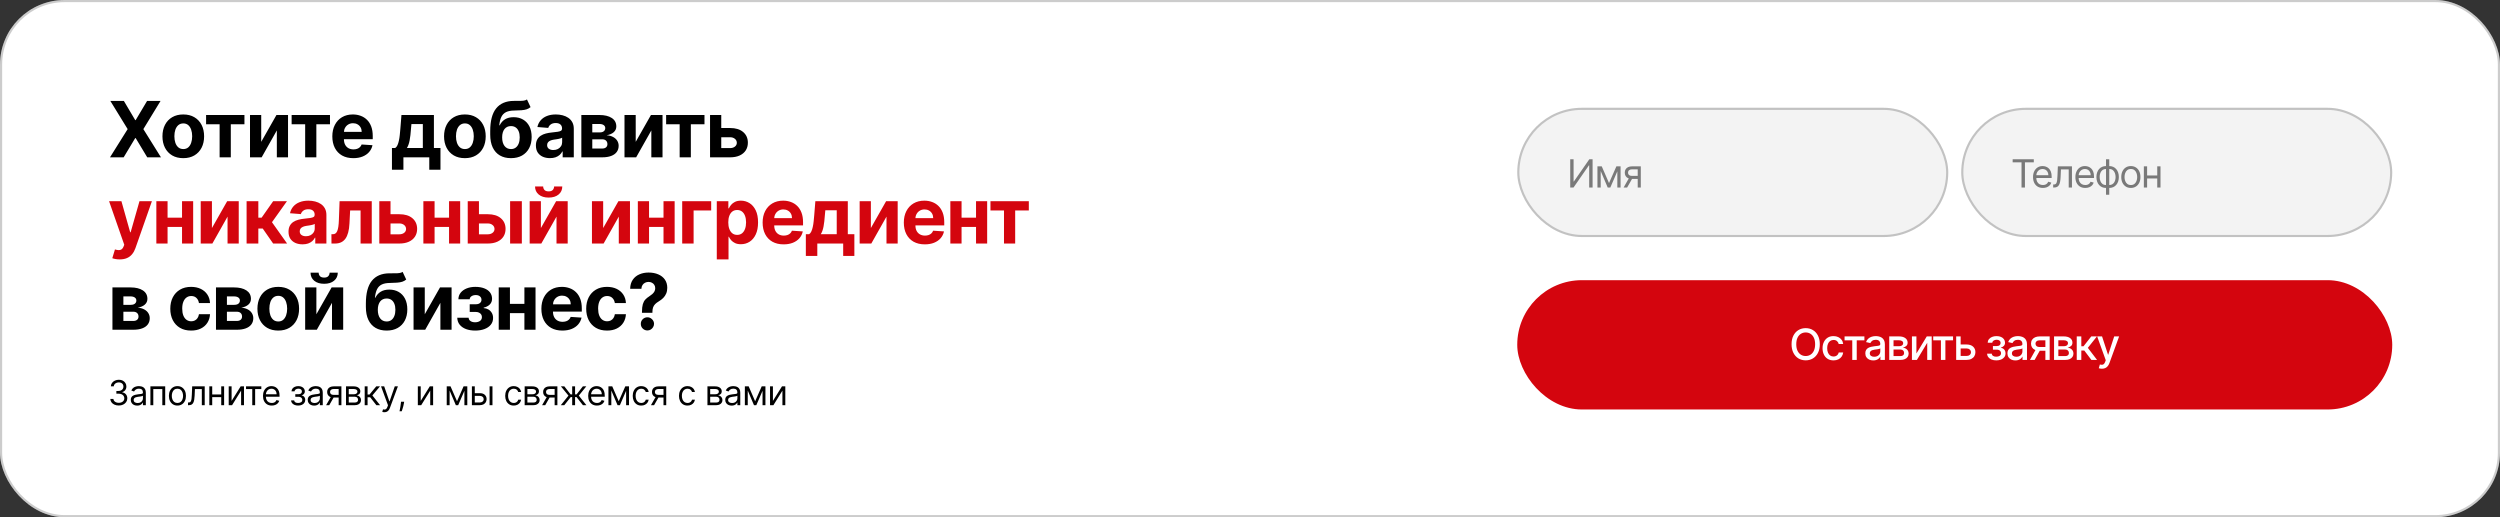
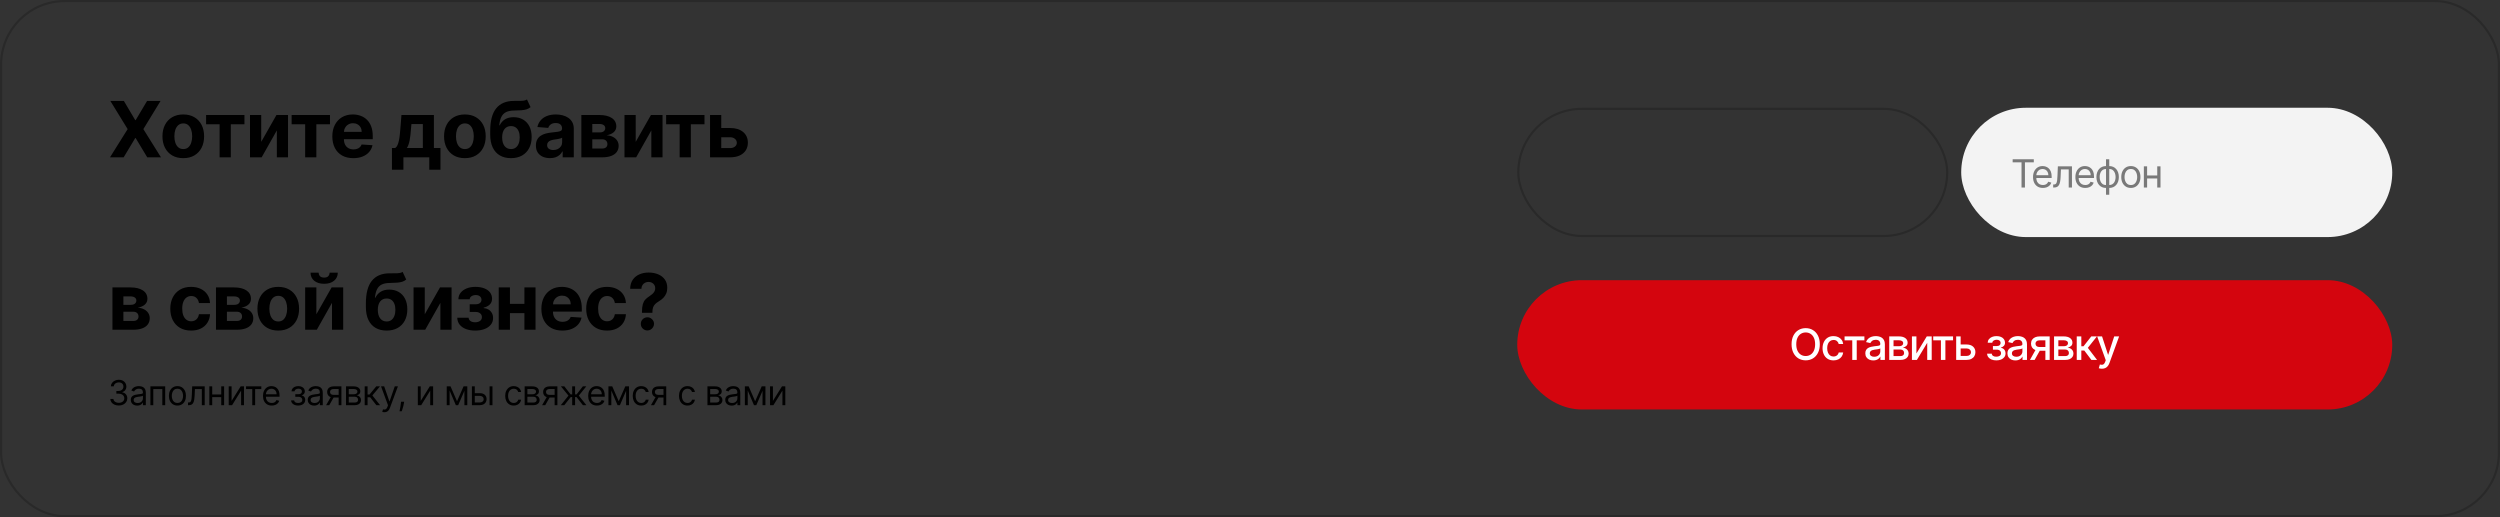
<svg xmlns="http://www.w3.org/2000/svg" width="1160" height="240" viewBox="0 0 1160 240" fill="none">
  <rect x="0" y="0" width="1160" height="240" fill="#333333" stroke="none" />
-   <rect width="1160" height="240" rx="30" fill="white" />
  <rect x="0.5" y="0.5" width="1159" height="239" rx="29.5" stroke="black" stroke-opacity="0.2" />
  <path d="M55.136 188.159C54.386 188.159 53.718 188.03 53.131 187.773C52.547 187.515 52.083 187.157 51.739 186.699C51.398 186.237 51.212 185.701 51.182 185.091H52.614C52.644 185.466 52.773 185.79 53 186.062C53.227 186.331 53.525 186.54 53.892 186.688C54.26 186.835 54.667 186.909 55.114 186.909C55.614 186.909 56.057 186.822 56.443 186.648C56.83 186.473 57.133 186.231 57.352 185.92C57.572 185.61 57.682 185.25 57.682 184.841C57.682 184.413 57.576 184.036 57.364 183.71C57.151 183.381 56.841 183.123 56.432 182.938C56.023 182.752 55.523 182.659 54.932 182.659H54V181.409H54.932C55.394 181.409 55.799 181.326 56.148 181.159C56.5 180.992 56.775 180.758 56.972 180.455C57.172 180.152 57.273 179.795 57.273 179.386C57.273 178.992 57.186 178.65 57.011 178.358C56.837 178.066 56.591 177.839 56.273 177.676C55.958 177.513 55.587 177.432 55.159 177.432C54.758 177.432 54.379 177.506 54.023 177.653C53.67 177.797 53.383 178.008 53.159 178.284C52.936 178.557 52.814 178.886 52.795 179.273H51.432C51.455 178.663 51.638 178.129 51.983 177.67C52.328 177.208 52.778 176.848 53.335 176.591C53.896 176.333 54.511 176.205 55.182 176.205C55.901 176.205 56.519 176.35 57.034 176.642C57.549 176.93 57.945 177.311 58.222 177.784C58.498 178.258 58.636 178.769 58.636 179.318C58.636 179.973 58.464 180.532 58.119 180.994C57.778 181.456 57.314 181.777 56.727 181.955V182.045C57.462 182.167 58.036 182.479 58.449 182.983C58.862 183.483 59.068 184.102 59.068 184.841C59.068 185.473 58.896 186.042 58.551 186.545C58.21 187.045 57.744 187.439 57.153 187.727C56.562 188.015 55.89 188.159 55.136 188.159ZM63.663 188.205C63.11 188.205 62.608 188.1 62.157 187.892C61.706 187.68 61.349 187.375 61.083 186.977C60.818 186.576 60.686 186.091 60.686 185.523C60.686 185.023 60.784 184.617 60.981 184.307C61.178 183.992 61.441 183.746 61.771 183.568C62.1 183.39 62.464 183.258 62.862 183.17C63.263 183.08 63.667 183.008 64.072 182.955C64.602 182.886 65.032 182.835 65.362 182.801C65.695 182.763 65.938 182.701 66.089 182.614C66.244 182.527 66.322 182.375 66.322 182.159V182.114C66.322 181.553 66.169 181.117 65.862 180.807C65.559 180.496 65.099 180.341 64.481 180.341C63.841 180.341 63.339 180.481 62.975 180.761C62.612 181.042 62.356 181.341 62.208 181.659L60.936 181.205C61.163 180.674 61.466 180.261 61.845 179.966C62.227 179.667 62.644 179.458 63.095 179.341C63.549 179.22 63.996 179.159 64.436 179.159C64.716 179.159 65.038 179.193 65.402 179.261C65.769 179.326 66.123 179.46 66.464 179.665C66.809 179.869 67.095 180.178 67.322 180.591C67.549 181.004 67.663 181.557 67.663 182.25V188H66.322V186.818H66.254C66.163 187.008 66.011 187.21 65.799 187.426C65.587 187.642 65.305 187.826 64.953 187.977C64.6 188.129 64.171 188.205 63.663 188.205ZM63.867 187C64.398 187 64.845 186.896 65.208 186.688C65.576 186.479 65.852 186.21 66.038 185.881C66.227 185.551 66.322 185.205 66.322 184.841V183.614C66.265 183.682 66.14 183.744 65.947 183.801C65.758 183.854 65.538 183.902 65.288 183.943C65.042 183.981 64.801 184.015 64.566 184.045C64.335 184.072 64.148 184.095 64.004 184.114C63.655 184.159 63.33 184.233 63.027 184.335C62.727 184.434 62.485 184.583 62.299 184.784C62.117 184.981 62.027 185.25 62.027 185.591C62.027 186.057 62.199 186.409 62.544 186.648C62.892 186.883 63.333 187 63.867 187ZM69.79 188V179.273H76.654V188H75.313V180.523H71.131V188H69.79ZM82.328 188.182C81.54 188.182 80.849 187.994 80.254 187.619C79.664 187.244 79.201 186.72 78.868 186.045C78.539 185.371 78.374 184.583 78.374 183.682C78.374 182.773 78.539 181.979 78.868 181.301C79.201 180.623 79.664 180.097 80.254 179.722C80.849 179.347 81.54 179.159 82.328 179.159C83.116 179.159 83.806 179.347 84.397 179.722C84.991 180.097 85.453 180.623 85.783 181.301C86.116 181.979 86.283 182.773 86.283 183.682C86.283 184.583 86.116 185.371 85.783 186.045C85.453 186.72 84.991 187.244 84.397 187.619C83.806 187.994 83.116 188.182 82.328 188.182ZM82.328 186.977C82.927 186.977 83.419 186.824 83.806 186.517C84.192 186.21 84.478 185.807 84.664 185.307C84.849 184.807 84.942 184.265 84.942 183.682C84.942 183.098 84.849 182.555 84.664 182.051C84.478 181.547 84.192 181.14 83.806 180.83C83.419 180.519 82.927 180.364 82.328 180.364C81.73 180.364 81.237 180.519 80.851 180.83C80.465 181.14 80.179 181.547 79.993 182.051C79.808 182.555 79.715 183.098 79.715 183.682C79.715 184.265 79.808 184.807 79.993 185.307C80.179 185.807 80.465 186.21 80.851 186.517C81.237 186.824 81.73 186.977 82.328 186.977ZM87.237 188V186.75H87.555C87.817 186.75 88.034 186.699 88.209 186.597C88.383 186.491 88.523 186.307 88.629 186.045C88.739 185.78 88.822 185.413 88.879 184.943C88.94 184.47 88.983 183.867 89.01 183.136L89.169 179.273H94.987V188H93.646V180.523H90.442L90.305 183.636C90.275 184.352 90.21 184.983 90.112 185.528C90.017 186.07 89.871 186.525 89.674 186.892C89.481 187.259 89.224 187.536 88.902 187.722C88.58 187.907 88.176 188 87.692 188H87.237ZM102.968 183.023V184.273H98.15V183.023H102.968ZM98.468 179.273V188H97.127V179.273H98.468ZM103.991 179.273V188H102.65V179.273H103.991ZM107.461 186.023L111.665 179.273H113.211V188H111.87V181.25L107.688 188H106.12V179.273H107.461V186.023ZM114.159 180.523V179.273H121.25V180.523H118.386V188H117.046V180.523H114.159ZM126.092 188.182C125.251 188.182 124.526 187.996 123.916 187.625C123.31 187.25 122.842 186.727 122.512 186.057C122.187 185.383 122.024 184.598 122.024 183.705C122.024 182.811 122.187 182.023 122.512 181.341C122.842 180.655 123.3 180.121 123.887 179.739C124.478 179.352 125.168 179.159 125.956 179.159C126.41 179.159 126.859 179.235 127.302 179.386C127.745 179.538 128.149 179.784 128.512 180.125C128.876 180.462 129.166 180.909 129.382 181.466C129.598 182.023 129.706 182.708 129.706 183.523V184.091H122.978V182.932H128.342C128.342 182.439 128.244 182 128.047 181.614C127.853 181.227 127.577 180.922 127.217 180.699C126.861 180.475 126.44 180.364 125.956 180.364C125.422 180.364 124.959 180.496 124.569 180.761C124.183 181.023 123.886 181.364 123.677 181.784C123.469 182.205 123.365 182.655 123.365 183.136V183.909C123.365 184.568 123.478 185.127 123.706 185.585C123.937 186.04 124.257 186.386 124.666 186.625C125.075 186.86 125.55 186.977 126.092 186.977C126.444 186.977 126.762 186.928 127.047 186.83C127.334 186.727 127.583 186.576 127.791 186.375C127.999 186.17 128.16 185.917 128.274 185.614L129.569 185.977C129.433 186.417 129.204 186.803 128.882 187.136C128.56 187.466 128.162 187.723 127.689 187.909C127.215 188.091 126.683 188.182 126.092 188.182ZM135.06 185.773H136.492C136.522 186.167 136.7 186.466 137.026 186.67C137.355 186.875 137.783 186.977 138.31 186.977C138.848 186.977 139.308 186.867 139.691 186.648C140.073 186.424 140.264 186.064 140.264 185.568C140.264 185.277 140.193 185.023 140.049 184.807C139.905 184.587 139.702 184.417 139.441 184.295C139.179 184.174 138.871 184.114 138.514 184.114H137.014V182.909H138.514C139.049 182.909 139.443 182.788 139.696 182.545C139.954 182.303 140.083 182 140.083 181.636C140.083 181.246 139.944 180.934 139.668 180.699C139.391 180.46 138.999 180.341 138.492 180.341C137.98 180.341 137.554 180.456 137.213 180.688C136.872 180.915 136.693 181.208 136.674 181.568H135.264C135.28 181.098 135.424 180.684 135.696 180.324C135.969 179.96 136.34 179.676 136.81 179.472C137.28 179.263 137.818 179.159 138.424 179.159C139.037 179.159 139.569 179.267 140.02 179.483C140.475 179.695 140.825 179.985 141.071 180.352C141.321 180.716 141.446 181.129 141.446 181.591C141.446 182.083 141.308 182.481 141.032 182.784C140.755 183.087 140.408 183.303 139.992 183.432V183.523C140.321 183.545 140.607 183.652 140.85 183.841C141.096 184.027 141.287 184.271 141.424 184.574C141.56 184.873 141.628 185.205 141.628 185.568C141.628 186.098 141.486 186.561 141.202 186.955C140.918 187.345 140.528 187.648 140.032 187.864C139.535 188.076 138.969 188.182 138.333 188.182C137.715 188.182 137.162 188.081 136.674 187.881C136.185 187.676 135.797 187.394 135.509 187.034C135.225 186.67 135.075 186.25 135.06 185.773ZM145.76 188.205C145.207 188.205 144.705 188.1 144.254 187.892C143.803 187.68 143.445 187.375 143.18 186.977C142.915 186.576 142.783 186.091 142.783 185.523C142.783 185.023 142.881 184.617 143.078 184.307C143.275 183.992 143.538 183.746 143.868 183.568C144.197 183.39 144.561 183.258 144.959 183.17C145.36 183.08 145.764 183.008 146.169 182.955C146.699 182.886 147.129 182.835 147.459 182.801C147.792 182.763 148.034 182.701 148.186 182.614C148.341 182.527 148.419 182.375 148.419 182.159V182.114C148.419 181.553 148.266 181.117 147.959 180.807C147.656 180.496 147.195 180.341 146.578 180.341C145.938 180.341 145.436 180.481 145.072 180.761C144.709 181.042 144.453 181.341 144.305 181.659L143.033 181.205C143.26 180.674 143.563 180.261 143.942 179.966C144.324 179.667 144.741 179.458 145.192 179.341C145.646 179.22 146.093 179.159 146.533 179.159C146.813 179.159 147.135 179.193 147.498 179.261C147.866 179.326 148.22 179.46 148.561 179.665C148.906 179.869 149.192 180.178 149.419 180.591C149.646 181.004 149.76 181.557 149.76 182.25V188H148.419V186.818H148.351C148.26 187.008 148.108 187.21 147.896 187.426C147.684 187.642 147.402 187.826 147.05 187.977C146.697 188.129 146.267 188.205 145.76 188.205ZM145.964 187C146.495 187 146.942 186.896 147.305 186.688C147.673 186.479 147.949 186.21 148.135 185.881C148.324 185.551 148.419 185.205 148.419 184.841V183.614C148.362 183.682 148.237 183.744 148.044 183.801C147.855 183.854 147.635 183.902 147.385 183.943C147.139 183.981 146.898 184.015 146.663 184.045C146.432 184.072 146.245 184.095 146.101 184.114C145.752 184.159 145.426 184.233 145.123 184.335C144.824 184.434 144.582 184.583 144.396 184.784C144.214 184.981 144.123 185.25 144.123 185.591C144.123 186.057 144.296 186.409 144.641 186.648C144.989 186.883 145.43 187 145.964 187ZM157.137 188V180.5H154.819C154.296 180.5 153.885 180.621 153.586 180.864C153.287 181.106 153.137 181.439 153.137 181.864C153.137 182.28 153.272 182.608 153.541 182.847C153.813 183.085 154.187 183.205 154.66 183.205H157.478V184.455H154.66C154.069 184.455 153.56 184.35 153.132 184.142C152.704 183.934 152.374 183.636 152.143 183.25C151.912 182.86 151.796 182.398 151.796 181.864C151.796 181.326 151.918 180.864 152.16 180.477C152.402 180.091 152.749 179.794 153.2 179.585C153.654 179.377 154.194 179.273 154.819 179.273H158.41V188H157.137ZM151.319 188L153.796 183.659H155.251L152.774 188H151.319ZM160.552 188V179.273H164.12C165.059 179.273 165.805 179.485 166.358 179.909C166.911 180.333 167.188 180.894 167.188 181.591C167.188 182.121 167.031 182.532 166.716 182.824C166.402 183.112 165.999 183.307 165.506 183.409C165.828 183.455 166.141 183.568 166.444 183.75C166.751 183.932 167.004 184.182 167.205 184.5C167.406 184.814 167.506 185.201 167.506 185.659C167.506 186.106 167.393 186.506 167.165 186.858C166.938 187.21 166.612 187.489 166.188 187.693C165.764 187.898 165.256 188 164.665 188H160.552ZM161.824 186.773H164.665C165.127 186.773 165.489 186.663 165.751 186.443C166.012 186.223 166.143 185.924 166.143 185.545C166.143 185.095 166.012 184.741 165.751 184.483C165.489 184.222 165.127 184.091 164.665 184.091H161.824V186.773ZM161.824 182.932H164.12C164.48 182.932 164.788 182.883 165.046 182.784C165.304 182.682 165.501 182.538 165.637 182.352C165.777 182.163 165.847 181.939 165.847 181.682C165.847 181.314 165.694 181.027 165.387 180.818C165.08 180.606 164.658 180.5 164.12 180.5H161.824V182.932ZM169.216 188V179.273H170.557V183.068H171.443L174.58 179.273H176.307L172.784 183.477L176.352 188H174.625L171.761 184.318H170.557V188H169.216ZM178.353 191.273C178.126 191.273 177.923 191.254 177.745 191.216C177.567 191.182 177.444 191.148 177.376 191.114L177.717 189.932C178.043 190.015 178.331 190.045 178.581 190.023C178.831 190 179.052 189.888 179.245 189.688C179.442 189.491 179.622 189.17 179.785 188.727L180.035 188.045L176.808 179.273H178.262L180.672 186.227H180.762L183.172 179.273H184.626L180.922 189.273C180.755 189.723 180.548 190.097 180.302 190.392C180.056 190.691 179.77 190.913 179.444 191.057C179.122 191.201 178.759 191.273 178.353 191.273ZM187.529 186.409L187.438 187.023C187.374 187.455 187.275 187.917 187.143 188.409C187.014 188.902 186.88 189.366 186.739 189.801C186.599 190.237 186.484 190.583 186.393 190.841H185.37C185.419 190.598 185.484 190.278 185.563 189.881C185.643 189.483 185.722 189.038 185.802 188.545C185.885 188.057 185.953 187.557 186.006 187.045L186.075 186.409H187.529ZM195.214 186.023L199.419 179.273H200.964V188H199.624V181.25L195.442 188H193.874V179.273H195.214V186.023ZM212.053 186.182L215.099 179.273H216.371L212.599 188H211.508L207.803 179.273H209.053L212.053 186.182ZM208.621 179.273V188H207.28V179.273H208.621ZM215.485 188V179.273H216.826V188H215.485ZM220.119 182.432H222.619C223.642 182.432 224.424 182.691 224.966 183.21C225.508 183.729 225.779 184.386 225.779 185.182C225.779 185.705 225.657 186.18 225.415 186.608C225.173 187.032 224.816 187.371 224.347 187.625C223.877 187.875 223.301 188 222.619 188H218.96V179.273H220.301V186.75H222.619C223.15 186.75 223.585 186.61 223.926 186.33C224.267 186.049 224.438 185.689 224.438 185.25C224.438 184.788 224.267 184.411 223.926 184.119C223.585 183.828 223.15 183.682 222.619 183.682H220.119V182.432ZM227.165 188V179.273H228.506V188H227.165ZM238.366 188.182C237.548 188.182 236.843 187.989 236.252 187.602C235.661 187.216 235.207 186.684 234.889 186.006C234.57 185.328 234.411 184.553 234.411 183.682C234.411 182.795 234.574 182.013 234.9 181.335C235.229 180.653 235.688 180.121 236.275 179.739C236.866 179.352 237.555 179.159 238.343 179.159C238.957 179.159 239.51 179.273 240.002 179.5C240.495 179.727 240.898 180.045 241.212 180.455C241.527 180.864 241.722 181.341 241.798 181.886H240.457C240.354 181.489 240.127 181.136 239.775 180.83C239.426 180.519 238.957 180.364 238.366 180.364C237.843 180.364 237.385 180.5 236.991 180.773C236.601 181.042 236.296 181.422 236.076 181.915C235.86 182.403 235.752 182.977 235.752 183.636C235.752 184.311 235.858 184.898 236.07 185.398C236.286 185.898 236.589 186.286 236.979 186.562C237.373 186.839 237.836 186.977 238.366 186.977C238.714 186.977 239.031 186.917 239.315 186.795C239.599 186.674 239.839 186.5 240.036 186.273C240.233 186.045 240.373 185.773 240.457 185.455H241.798C241.722 185.97 241.534 186.434 241.235 186.847C240.94 187.256 240.548 187.581 240.059 187.824C239.574 188.062 239.01 188.182 238.366 188.182ZM243.438 188V179.273H247.006C247.945 179.273 248.692 179.485 249.245 179.909C249.798 180.333 250.074 180.894 250.074 181.591C250.074 182.121 249.917 182.532 249.603 182.824C249.288 183.112 248.885 183.307 248.392 183.409C248.714 183.455 249.027 183.568 249.33 183.75C249.637 183.932 249.891 184.182 250.091 184.5C250.292 184.814 250.392 185.201 250.392 185.659C250.392 186.106 250.279 186.506 250.052 186.858C249.824 187.21 249.499 187.489 249.074 187.693C248.65 187.898 248.142 188 247.552 188H243.438ZM244.711 186.773H247.552C248.014 186.773 248.375 186.663 248.637 186.443C248.898 186.223 249.029 185.924 249.029 185.545C249.029 185.095 248.898 184.741 248.637 184.483C248.375 184.222 248.014 184.091 247.552 184.091H244.711V186.773ZM244.711 182.932H247.006C247.366 182.932 247.675 182.883 247.932 182.784C248.19 182.682 248.387 182.538 248.523 182.352C248.663 182.163 248.733 181.939 248.733 181.682C248.733 181.314 248.58 181.027 248.273 180.818C247.966 180.606 247.544 180.5 247.006 180.5H244.711V182.932ZM257.352 188V180.5H255.034C254.511 180.5 254.1 180.621 253.801 180.864C253.502 181.106 253.352 181.439 253.352 181.864C253.352 182.28 253.487 182.608 253.756 182.847C254.028 183.085 254.402 183.205 254.875 183.205H257.693V184.455H254.875C254.284 184.455 253.775 184.35 253.347 184.142C252.919 183.934 252.589 183.636 252.358 183.25C252.127 182.86 252.011 182.398 252.011 181.864C252.011 181.326 252.133 180.864 252.375 180.477C252.617 180.091 252.964 179.794 253.415 179.585C253.869 179.377 254.409 179.273 255.034 179.273H258.625V188H257.352ZM251.534 188L254.011 183.659H255.466L252.989 188H251.534ZM260.221 188L263.767 183.568L260.267 179.273H261.858L264.767 183H265.494V179.273H266.835V183H267.539L270.448 179.273H272.039L268.562 183.568L272.085 188H270.471L267.517 184.25H266.835V188H265.494V184.25H264.812L261.835 188H260.221ZM276.981 188.182C276.14 188.182 275.414 187.996 274.805 187.625C274.199 187.25 273.731 186.727 273.401 186.057C273.075 185.383 272.913 184.598 272.913 183.705C272.913 182.811 273.075 182.023 273.401 181.341C273.731 180.655 274.189 180.121 274.776 179.739C275.367 179.352 276.056 179.159 276.844 179.159C277.299 179.159 277.748 179.235 278.191 179.386C278.634 179.538 279.038 179.784 279.401 180.125C279.765 180.462 280.055 180.909 280.271 181.466C280.486 182.023 280.594 182.708 280.594 183.523V184.091H273.867V182.932H279.231C279.231 182.439 279.132 182 278.935 181.614C278.742 181.227 278.466 180.922 278.106 180.699C277.75 180.475 277.329 180.364 276.844 180.364C276.31 180.364 275.848 180.496 275.458 180.761C275.072 181.023 274.774 181.364 274.566 181.784C274.358 182.205 274.253 182.655 274.253 183.136V183.909C274.253 184.568 274.367 185.127 274.594 185.585C274.825 186.04 275.146 186.386 275.555 186.625C275.964 186.86 276.439 186.977 276.981 186.977C277.333 186.977 277.651 186.928 277.935 186.83C278.223 186.727 278.471 186.576 278.68 186.375C278.888 186.17 279.049 185.917 279.163 185.614L280.458 185.977C280.322 186.417 280.092 186.803 279.771 187.136C279.449 187.466 279.051 187.723 278.577 187.909C278.104 188.091 277.572 188.182 276.981 188.182ZM287.087 186.182L290.132 179.273H291.405L287.632 188H286.541L282.837 179.273H284.087L287.087 186.182ZM283.655 179.273V188H282.314V179.273H283.655ZM290.519 188V179.273H291.86V188H290.519ZM297.54 188.182C296.721 188.182 296.017 187.989 295.426 187.602C294.835 187.216 294.381 186.684 294.062 186.006C293.744 185.328 293.585 184.553 293.585 183.682C293.585 182.795 293.748 182.013 294.074 181.335C294.403 180.653 294.862 180.121 295.449 179.739C296.04 179.352 296.729 179.159 297.517 179.159C298.131 179.159 298.684 179.273 299.176 179.5C299.668 179.727 300.072 180.045 300.386 180.455C300.701 180.864 300.896 181.341 300.971 181.886H299.631C299.528 181.489 299.301 181.136 298.949 180.83C298.6 180.519 298.131 180.364 297.54 180.364C297.017 180.364 296.559 180.5 296.165 180.773C295.774 181.042 295.47 181.422 295.25 181.915C295.034 182.403 294.926 182.977 294.926 183.636C294.926 184.311 295.032 184.898 295.244 185.398C295.46 185.898 295.763 186.286 296.153 186.562C296.547 186.839 297.009 186.977 297.54 186.977C297.888 186.977 298.204 186.917 298.488 186.795C298.773 186.674 299.013 186.5 299.21 186.273C299.407 186.045 299.547 185.773 299.631 185.455H300.971C300.896 185.97 300.708 186.434 300.409 186.847C300.113 187.256 299.721 187.581 299.233 187.824C298.748 188.062 298.184 188.182 297.54 188.182ZM307.862 188V180.5H305.543C305.021 180.5 304.61 180.621 304.311 180.864C304.011 181.106 303.862 181.439 303.862 181.864C303.862 182.28 303.996 182.608 304.265 182.847C304.538 183.085 304.911 183.205 305.384 183.205H308.203V184.455H305.384C304.793 184.455 304.284 184.35 303.856 184.142C303.428 183.934 303.098 183.636 302.867 183.25C302.636 182.86 302.521 182.398 302.521 181.864C302.521 181.326 302.642 180.864 302.884 180.477C303.127 180.091 303.473 179.794 303.924 179.585C304.379 179.377 304.918 179.273 305.543 179.273H309.134V188H307.862ZM302.043 188L304.521 183.659H305.975L303.498 188H302.043ZM319.001 188.182C318.183 188.182 317.479 187.989 316.888 187.602C316.297 187.216 315.842 186.684 315.524 186.006C315.206 185.328 315.047 184.553 315.047 183.682C315.047 182.795 315.21 182.013 315.536 181.335C315.865 180.653 316.323 180.121 316.911 179.739C317.501 179.352 318.191 179.159 318.979 179.159C319.592 179.159 320.145 179.273 320.638 179.5C321.13 179.727 321.534 180.045 321.848 180.455C322.162 180.864 322.358 181.341 322.433 181.886H321.092C320.99 181.489 320.763 181.136 320.411 180.83C320.062 180.519 319.592 180.364 319.001 180.364C318.479 180.364 318.02 180.5 317.626 180.773C317.236 181.042 316.931 181.422 316.712 181.915C316.496 182.403 316.388 182.977 316.388 183.636C316.388 184.311 316.494 184.898 316.706 185.398C316.922 185.898 317.225 186.286 317.615 186.562C318.009 186.839 318.471 186.977 319.001 186.977C319.35 186.977 319.666 186.917 319.95 186.795C320.234 186.674 320.475 186.5 320.672 186.273C320.869 186.045 321.009 185.773 321.092 185.455H322.433C322.358 185.97 322.17 186.434 321.871 186.847C321.575 187.256 321.183 187.581 320.695 187.824C320.21 188.062 319.645 188.182 319.001 188.182ZM328.254 188V179.273H331.822C332.761 179.273 333.507 179.485 334.06 179.909C334.613 180.333 334.89 180.894 334.89 181.591C334.89 182.121 334.733 182.532 334.418 182.824C334.104 183.112 333.7 183.307 333.208 183.409C333.53 183.455 333.843 183.568 334.146 183.75C334.452 183.932 334.706 184.182 334.907 184.5C335.108 184.814 335.208 185.201 335.208 185.659C335.208 186.106 335.094 186.506 334.867 186.858C334.64 187.21 334.314 187.489 333.89 187.693C333.466 187.898 332.958 188 332.367 188H328.254ZM329.526 186.773H332.367C332.829 186.773 333.191 186.663 333.452 186.443C333.714 186.223 333.844 185.924 333.844 185.545C333.844 185.095 333.714 184.741 333.452 184.483C333.191 184.222 332.829 184.091 332.367 184.091H329.526V186.773ZM329.526 182.932H331.822C332.182 182.932 332.49 182.883 332.748 182.784C333.005 182.682 333.202 182.538 333.339 182.352C333.479 182.163 333.549 181.939 333.549 181.682C333.549 181.314 333.396 181.027 333.089 180.818C332.782 180.606 332.36 180.5 331.822 180.5H329.526V182.932ZM339.486 188.205C338.933 188.205 338.431 188.1 337.98 187.892C337.53 187.68 337.172 187.375 336.907 186.977C336.641 186.576 336.509 186.091 336.509 185.523C336.509 185.023 336.607 184.617 336.804 184.307C337.001 183.992 337.264 183.746 337.594 183.568C337.924 183.39 338.287 183.258 338.685 183.17C339.086 183.08 339.49 183.008 339.895 182.955C340.425 182.886 340.855 182.835 341.185 182.801C341.518 182.763 341.761 182.701 341.912 182.614C342.068 182.527 342.145 182.375 342.145 182.159V182.114C342.145 181.553 341.992 181.117 341.685 180.807C341.382 180.496 340.922 180.341 340.304 180.341C339.664 180.341 339.162 180.481 338.799 180.761C338.435 181.042 338.179 181.341 338.032 181.659L336.759 181.205C336.986 180.674 337.289 180.261 337.668 179.966C338.05 179.667 338.467 179.458 338.918 179.341C339.372 179.22 339.819 179.159 340.259 179.159C340.539 179.159 340.861 179.193 341.225 179.261C341.592 179.326 341.946 179.46 342.287 179.665C342.632 179.869 342.918 180.178 343.145 180.591C343.372 181.004 343.486 181.557 343.486 182.25V188H342.145V186.818H342.077C341.986 187.008 341.835 187.21 341.622 187.426C341.41 187.642 341.128 187.826 340.776 187.977C340.424 188.129 339.994 188.205 339.486 188.205ZM339.691 187C340.221 187 340.668 186.896 341.032 186.688C341.399 186.479 341.675 186.21 341.861 185.881C342.05 185.551 342.145 185.205 342.145 184.841V183.614C342.088 183.682 341.963 183.744 341.77 183.801C341.581 183.854 341.361 183.902 341.111 183.943C340.865 183.981 340.624 184.015 340.389 184.045C340.158 184.072 339.971 184.095 339.827 184.114C339.478 184.159 339.153 184.233 338.85 184.335C338.55 184.434 338.308 184.583 338.122 184.784C337.941 184.981 337.85 185.25 337.85 185.591C337.85 186.057 338.022 186.409 338.367 186.648C338.715 186.883 339.157 187 339.691 187ZM350.386 186.182L353.432 179.273H354.704L350.932 188H349.841L346.136 179.273H347.386L350.386 186.182ZM346.954 179.273V188H345.614V179.273H346.954ZM353.818 188V179.273H355.159V188H353.818ZM358.634 186.023L362.839 179.273H364.384V188H363.044V181.25L358.862 188H357.294V179.273H358.634V186.023Z" fill="black" />
  <path d="M57.466 46.818L62.746 55.742H62.95L68.256 46.818H74.507L66.517 59.909L74.686 73H68.32L62.95 64.064H62.746L57.376 73H51.035L59.23 59.909L51.189 46.818H57.466ZM85.04 73.383C83.055 73.383 81.337 72.962 79.888 72.118C78.448 71.266 77.336 70.081 76.552 68.564C75.768 67.038 75.376 65.27 75.376 63.258C75.376 61.23 75.768 59.457 76.552 57.94C77.336 56.415 78.448 55.23 79.888 54.386C81.337 53.534 83.055 53.108 85.04 53.108C87.026 53.108 88.739 53.534 90.18 54.386C91.628 55.23 92.745 56.415 93.529 57.94C94.313 59.457 94.705 61.23 94.705 63.258C94.705 65.27 94.313 67.038 93.529 68.564C92.745 70.081 91.628 71.266 90.18 72.118C88.739 72.962 87.026 73.383 85.04 73.383ZM85.066 69.165C85.969 69.165 86.724 68.909 87.329 68.398C87.934 67.878 88.39 67.171 88.697 66.276C89.012 65.381 89.17 64.362 89.17 63.22C89.17 62.078 89.012 61.06 88.697 60.165C88.39 59.27 87.934 58.562 87.329 58.043C86.724 57.523 85.969 57.263 85.066 57.263C84.154 57.263 83.387 57.523 82.765 58.043C82.151 58.562 81.687 59.27 81.371 60.165C81.064 61.06 80.911 62.078 80.911 63.22C80.911 64.362 81.064 65.381 81.371 66.276C81.687 67.171 82.151 67.878 82.765 68.398C83.387 68.909 84.154 69.165 85.066 69.165ZM95.625 57.646V53.364H113.42V57.646H107.092V73H101.902V57.646H95.625ZM121.205 65.815L128.274 53.364H133.644V73H128.453V60.51L121.409 73H116.002V53.364H121.205V65.815ZM135.317 57.646V53.364H153.113V57.646H146.785V73H141.594V57.646H135.317ZM163.94 73.383C161.92 73.383 160.182 72.974 158.724 72.156C157.275 71.329 156.159 70.162 155.375 68.653C154.591 67.136 154.199 65.342 154.199 63.271C154.199 61.251 154.591 59.479 155.375 57.953C156.159 56.428 157.263 55.239 158.686 54.386C160.118 53.534 161.797 53.108 163.723 53.108C165.018 53.108 166.224 53.317 167.341 53.734C168.466 54.144 169.446 54.761 170.281 55.588C171.125 56.415 171.781 57.455 172.25 58.707C172.719 59.952 172.953 61.409 172.953 63.08V64.575H156.372V61.2H167.826C167.826 60.416 167.656 59.722 167.315 59.117C166.974 58.511 166.501 58.038 165.896 57.697C165.3 57.348 164.605 57.173 163.812 57.173C162.986 57.173 162.253 57.365 161.613 57.749C160.983 58.124 160.488 58.631 160.13 59.27C159.773 59.901 159.589 60.604 159.581 61.379V64.588C159.581 65.56 159.76 66.399 160.118 67.106C160.484 67.814 161 68.359 161.665 68.743C162.329 69.126 163.118 69.318 164.03 69.318C164.635 69.318 165.189 69.233 165.692 69.062C166.194 68.892 166.625 68.636 166.983 68.296C167.341 67.954 167.613 67.537 167.801 67.043L172.838 67.375C172.582 68.585 172.058 69.642 171.265 70.546C170.481 71.44 169.467 72.139 168.223 72.642C166.987 73.136 165.559 73.383 163.94 73.383ZM181.865 78.753V68.679H183.373C183.808 68.406 184.157 67.972 184.422 67.375C184.694 66.778 184.916 66.075 185.086 65.266C185.265 64.456 185.402 63.582 185.496 62.645C185.598 61.699 185.687 60.744 185.764 59.781L186.275 53.364H201.335V68.679H204.378V78.753H199.187V73H187.183V78.753H181.865ZM188.794 68.679H196.196V57.557H190.903L190.699 59.781C190.554 61.878 190.345 63.659 190.072 65.125C189.799 66.582 189.373 67.767 188.794 68.679ZM215.703 73.383C213.718 73.383 212 72.962 210.551 72.118C209.111 71.266 207.999 70.081 207.215 68.564C206.431 67.038 206.039 65.27 206.039 63.258C206.039 61.23 206.431 59.457 207.215 57.94C207.999 56.415 209.111 55.23 210.551 54.386C212 53.534 213.718 53.108 215.703 53.108C217.689 53.108 219.402 53.534 220.843 54.386C222.291 55.23 223.408 56.415 224.192 57.94C224.976 59.457 225.368 61.23 225.368 63.258C225.368 65.27 224.976 67.038 224.192 68.564C223.408 70.081 222.291 71.266 220.843 72.118C219.402 72.962 217.689 73.383 215.703 73.383ZM215.729 69.165C216.632 69.165 217.387 68.909 217.992 68.398C218.597 67.878 219.053 67.171 219.36 66.276C219.675 65.381 219.833 64.362 219.833 63.22C219.833 62.078 219.675 61.06 219.36 60.165C219.053 59.27 218.597 58.562 217.992 58.043C217.387 57.523 216.632 57.263 215.729 57.263C214.817 57.263 214.05 57.523 213.428 58.043C212.814 58.562 212.35 59.27 212.034 60.165C211.728 61.06 211.574 62.078 211.574 63.22C211.574 64.362 211.728 65.381 212.034 66.276C212.35 67.171 212.814 67.878 213.428 68.398C214.05 68.909 214.817 69.165 215.729 69.165ZM244.515 46.153L246.177 49.707C245.623 50.168 245.009 50.508 244.336 50.73C243.662 50.943 242.857 51.084 241.92 51.152C240.991 51.22 239.857 51.267 238.519 51.293C237.002 51.31 235.766 51.553 234.812 52.021C233.857 52.49 233.133 53.227 232.638 54.233C232.144 55.23 231.82 56.534 231.667 58.145H231.858C232.446 56.943 233.273 56.014 234.339 55.358C235.412 54.702 236.738 54.374 238.314 54.374C239.985 54.374 241.446 54.74 242.699 55.473C243.961 56.206 244.941 57.258 245.64 58.631C246.339 60.003 246.688 61.648 246.688 63.565C246.688 65.56 246.296 67.294 245.512 68.769C244.736 70.234 243.633 71.372 242.201 72.182C240.769 72.983 239.064 73.383 237.087 73.383C235.101 73.383 233.388 72.966 231.948 72.131C230.516 71.296 229.408 70.064 228.624 68.436C227.848 66.808 227.461 64.805 227.461 62.428V60.817C227.461 56.087 228.381 52.58 230.222 50.295C232.063 48.011 234.769 46.852 238.34 46.818C239.312 46.801 240.189 46.797 240.973 46.805C241.758 46.814 242.444 46.776 243.032 46.69C243.628 46.605 244.123 46.426 244.515 46.153ZM237.113 69.165C237.948 69.165 238.664 68.947 239.26 68.513C239.866 68.078 240.33 67.456 240.654 66.646C240.986 65.837 241.152 64.869 241.152 63.744C241.152 62.628 240.986 61.682 240.654 60.906C240.33 60.122 239.866 59.526 239.26 59.117C238.655 58.707 237.931 58.503 237.087 58.503C236.456 58.503 235.89 58.618 235.387 58.848C234.884 59.078 234.454 59.419 234.096 59.871C233.746 60.314 233.473 60.864 233.277 61.52C233.09 62.168 232.996 62.909 232.996 63.744C232.996 65.423 233.358 66.749 234.083 67.72C234.816 68.683 235.826 69.165 237.113 69.165ZM255.182 73.371C253.929 73.371 252.813 73.153 251.833 72.719C250.853 72.276 250.077 71.624 249.506 70.763C248.943 69.894 248.662 68.811 248.662 67.516C248.662 66.425 248.863 65.508 249.263 64.767C249.664 64.026 250.209 63.429 250.899 62.977C251.59 62.526 252.374 62.185 253.252 61.955C254.138 61.724 255.067 61.562 256.039 61.469C257.181 61.349 258.101 61.239 258.8 61.136C259.499 61.026 260.006 60.864 260.321 60.651C260.637 60.438 260.794 60.122 260.794 59.705V59.628C260.794 58.818 260.539 58.192 260.027 57.749C259.524 57.305 258.809 57.084 257.88 57.084C256.899 57.084 256.12 57.301 255.54 57.736C254.961 58.162 254.577 58.699 254.389 59.347L249.353 58.938C249.608 57.744 250.111 56.713 250.861 55.844C251.611 54.966 252.578 54.293 253.763 53.824C254.956 53.347 256.337 53.108 257.905 53.108C258.996 53.108 260.04 53.236 261.037 53.492C262.043 53.747 262.934 54.144 263.709 54.68C264.493 55.217 265.111 55.908 265.563 56.751C266.014 57.587 266.24 58.588 266.24 59.756V73H261.076V70.277H260.922C260.607 70.891 260.185 71.432 259.657 71.901C259.128 72.361 258.493 72.723 257.752 72.987C257.01 73.243 256.154 73.371 255.182 73.371ZM256.742 69.612C257.543 69.612 258.25 69.454 258.864 69.139C259.478 68.815 259.959 68.381 260.309 67.835C260.658 67.29 260.833 66.672 260.833 65.981V63.898C260.662 64.008 260.428 64.111 260.13 64.204C259.84 64.29 259.512 64.371 259.145 64.447C258.779 64.516 258.412 64.579 258.046 64.639C257.679 64.69 257.347 64.737 257.049 64.78C256.409 64.874 255.851 65.023 255.374 65.227C254.897 65.432 254.526 65.709 254.262 66.058C253.997 66.399 253.865 66.825 253.865 67.337C253.865 68.078 254.134 68.645 254.671 69.037C255.216 69.421 255.907 69.612 256.742 69.612ZM269.745 73V53.364H278.119C280.54 53.364 282.453 53.824 283.859 54.744C285.265 55.665 285.968 56.973 285.968 58.669C285.968 59.734 285.572 60.621 284.78 61.328C283.987 62.035 282.888 62.513 281.481 62.76C282.657 62.845 283.659 63.114 284.486 63.565C285.321 64.008 285.956 64.584 286.39 65.291C286.834 65.999 287.055 66.783 287.055 67.644C287.055 68.76 286.757 69.719 286.16 70.52C285.572 71.321 284.707 71.935 283.565 72.361C282.432 72.787 281.047 73 279.41 73H269.745ZM274.821 68.922H279.41C280.169 68.922 280.761 68.743 281.187 68.385C281.622 68.019 281.839 67.52 281.839 66.889C281.839 66.19 281.622 65.641 281.187 65.24C280.761 64.84 280.169 64.639 279.41 64.639H274.821V68.922ZM274.821 61.443H278.234C278.78 61.443 279.244 61.367 279.628 61.213C280.02 61.051 280.318 60.821 280.522 60.523C280.736 60.224 280.842 59.871 280.842 59.462C280.842 58.856 280.599 58.383 280.113 58.043C279.628 57.702 278.963 57.531 278.119 57.531H274.821V61.443ZM294.971 65.815L302.04 53.364H307.41V73H302.219V60.51L295.175 73H289.768V53.364H294.971V65.815ZM309.084 57.646V53.364H326.879V57.646H320.551V73H315.361V57.646H309.084ZM332.874 59.398H338.742C341.341 59.398 343.37 60.02 344.827 61.264C346.284 62.5 347.013 64.153 347.013 66.224C347.013 67.571 346.685 68.756 346.029 69.778C345.372 70.793 344.426 71.585 343.191 72.156C341.955 72.719 340.472 73 338.742 73H329.46V53.364H334.664V68.717H338.742C339.654 68.717 340.404 68.487 340.992 68.027C341.58 67.567 341.878 66.979 341.887 66.263C341.878 65.504 341.58 64.886 340.992 64.409C340.404 63.923 339.654 63.68 338.742 63.68H332.874V59.398ZM52.173 153V133.364H60.547C62.967 133.364 64.881 133.824 66.287 134.744C67.693 135.665 68.396 136.973 68.396 138.669C68.396 139.734 68 140.621 67.207 141.328C66.415 142.036 65.315 142.513 63.909 142.76C65.085 142.845 66.087 143.114 66.913 143.565C67.749 144.009 68.383 144.584 68.818 145.291C69.261 145.999 69.483 146.783 69.483 147.643C69.483 148.76 69.185 149.719 68.588 150.52C68 151.321 67.135 151.935 65.993 152.361C64.859 152.787 63.474 153 61.838 153H52.173ZM57.249 148.922H61.838C62.597 148.922 63.189 148.743 63.615 148.385C64.05 148.018 64.267 147.52 64.267 146.889C64.267 146.19 64.05 145.641 63.615 145.24C63.189 144.839 62.597 144.639 61.838 144.639H57.249V148.922ZM57.249 141.443H60.662C61.207 141.443 61.672 141.366 62.055 141.213C62.447 141.051 62.746 140.821 62.95 140.523C63.163 140.224 63.27 139.871 63.27 139.462C63.27 138.857 63.027 138.384 62.541 138.043C62.055 137.702 61.391 137.531 60.547 137.531H57.249V141.443ZM88.68 153.384C86.668 153.384 84.938 152.957 83.489 152.105C82.049 151.244 80.941 150.051 80.165 148.526C79.398 147 79.015 145.244 79.015 143.259C79.015 141.247 79.403 139.483 80.178 137.966C80.962 136.44 82.075 135.251 83.515 134.399C84.955 133.538 86.668 133.108 88.654 133.108C90.367 133.108 91.867 133.419 93.154 134.041C94.441 134.663 95.46 135.537 96.21 136.662C96.96 137.787 97.373 139.108 97.45 140.625H92.31C92.165 139.645 91.782 138.857 91.16 138.26C90.546 137.655 89.741 137.352 88.744 137.352C87.9 137.352 87.163 137.582 86.532 138.043C85.91 138.494 85.424 139.155 85.075 140.024C84.725 140.893 84.55 141.946 84.55 143.182C84.55 144.435 84.721 145.5 85.062 146.378C85.411 147.256 85.901 147.925 86.532 148.385C87.163 148.845 87.9 149.075 88.744 149.075C89.366 149.075 89.924 148.947 90.418 148.692C90.921 148.436 91.335 148.065 91.658 147.58C91.991 147.085 92.208 146.493 92.31 145.803H97.45C97.364 147.303 96.955 148.624 96.222 149.766C95.498 150.899 94.496 151.786 93.218 152.425C91.94 153.064 90.427 153.384 88.68 153.384ZM100.216 153V133.364H108.59C111.01 133.364 112.924 133.824 114.33 134.744C115.736 135.665 116.439 136.973 116.439 138.669C116.439 139.734 116.043 140.621 115.251 141.328C114.458 142.036 113.358 142.513 111.952 142.76C113.128 142.845 114.13 143.114 114.956 143.565C115.792 144.009 116.427 144.584 116.861 145.291C117.304 145.999 117.526 146.783 117.526 147.643C117.526 148.76 117.228 149.719 116.631 150.52C116.043 151.321 115.178 151.935 114.036 152.361C112.903 152.787 111.518 153 109.881 153H100.216ZM105.292 148.922H109.881C110.64 148.922 111.232 148.743 111.658 148.385C112.093 148.018 112.31 147.52 112.31 146.889C112.31 146.19 112.093 145.641 111.658 145.24C111.232 144.839 110.64 144.639 109.881 144.639H105.292V148.922ZM105.292 141.443H108.705C109.251 141.443 109.715 141.366 110.099 141.213C110.491 141.051 110.789 140.821 110.993 140.523C111.206 140.224 111.313 139.871 111.313 139.462C111.313 138.857 111.07 138.384 110.584 138.043C110.099 137.702 109.434 137.531 108.59 137.531H105.292V141.443ZM129.111 153.384C127.125 153.384 125.408 152.962 123.959 152.118C122.518 151.266 121.406 150.081 120.622 148.564C119.838 147.038 119.446 145.27 119.446 143.259C119.446 141.23 119.838 139.457 120.622 137.94C121.406 136.415 122.518 135.23 123.959 134.386C125.408 133.534 127.125 133.108 129.111 133.108C131.097 133.108 132.81 133.534 134.25 134.386C135.699 135.23 136.815 136.415 137.599 137.94C138.383 139.457 138.776 141.23 138.776 143.259C138.776 145.27 138.383 147.038 137.599 148.564C136.815 150.081 135.699 151.266 134.25 152.118C132.81 152.962 131.097 153.384 129.111 153.384ZM129.136 149.165C130.04 149.165 130.794 148.909 131.399 148.398C132.004 147.878 132.46 147.17 132.767 146.276C133.082 145.381 133.24 144.362 133.24 143.22C133.24 142.078 133.082 141.06 132.767 140.165C132.46 139.27 132.004 138.562 131.399 138.043C130.794 137.523 130.04 137.263 129.136 137.263C128.224 137.263 127.457 137.523 126.835 138.043C126.222 138.562 125.757 139.27 125.442 140.165C125.135 141.06 124.982 142.078 124.982 143.22C124.982 144.362 125.135 145.381 125.442 146.276C125.757 147.17 126.222 147.878 126.835 148.398C127.457 148.909 128.224 149.165 129.136 149.165ZM146.8 145.815L153.869 133.364H159.239V153H154.048V140.51L147.004 153H141.597V133.364H146.8V145.815ZM152.936 126.511H156.733C156.725 128.062 156.149 129.311 155.007 130.257C153.874 131.203 152.34 131.676 150.405 131.676C148.462 131.676 146.923 131.203 145.79 130.257C144.656 129.311 144.09 128.062 144.09 126.511H147.861C147.852 127.099 148.04 127.628 148.423 128.097C148.815 128.565 149.476 128.8 150.405 128.8C151.308 128.8 151.956 128.57 152.348 128.109C152.74 127.649 152.936 127.116 152.936 126.511ZM186.822 126.153L188.484 129.707C187.93 130.168 187.316 130.509 186.643 130.73C185.97 130.943 185.164 131.084 184.227 131.152C183.298 131.22 182.164 131.267 180.826 131.293C179.309 131.31 178.073 131.553 177.119 132.021C176.164 132.49 175.44 133.227 174.945 134.233C174.451 135.23 174.127 136.534 173.974 138.145H174.166C174.754 136.943 175.58 136.014 176.646 135.358C177.72 134.702 179.045 134.374 180.622 134.374C182.292 134.374 183.754 134.74 185.007 135.473C186.268 136.206 187.248 137.259 187.947 138.631C188.646 140.003 188.995 141.648 188.995 143.565C188.995 145.56 188.603 147.294 187.819 148.768C187.043 150.234 185.94 151.372 184.508 152.182C183.076 152.983 181.372 153.384 179.394 153.384C177.409 153.384 175.695 152.966 174.255 152.131C172.823 151.295 171.715 150.064 170.931 148.436C170.156 146.808 169.768 144.805 169.768 142.428V140.817C169.768 136.087 170.688 132.58 172.529 130.295C174.37 128.011 177.076 126.852 180.647 126.818C181.619 126.801 182.497 126.797 183.281 126.805C184.065 126.814 184.751 126.776 185.339 126.69C185.935 126.605 186.43 126.426 186.822 126.153ZM179.42 149.165C180.255 149.165 180.971 148.947 181.568 148.513C182.173 148.078 182.637 147.456 182.961 146.646C183.293 145.837 183.46 144.869 183.46 143.744C183.46 142.628 183.293 141.682 182.961 140.906C182.637 140.122 182.173 139.526 181.568 139.116C180.962 138.707 180.238 138.503 179.394 138.503C178.764 138.503 178.197 138.618 177.694 138.848C177.191 139.078 176.761 139.419 176.403 139.871C176.053 140.314 175.781 140.864 175.585 141.52C175.397 142.168 175.303 142.909 175.303 143.744C175.303 145.423 175.666 146.749 176.39 147.72C177.123 148.683 178.133 149.165 179.42 149.165ZM197.093 145.815L204.163 133.364H209.532V153H204.342V140.51L197.298 153H191.89V133.364H197.093V145.815ZM212.168 147.439H217.448C217.473 148.087 217.763 148.598 218.317 148.973C218.871 149.348 219.587 149.536 220.465 149.536C221.351 149.536 222.097 149.331 222.702 148.922C223.307 148.504 223.609 147.908 223.609 147.132C223.609 146.655 223.49 146.241 223.252 145.892C223.013 145.534 222.681 145.253 222.254 145.048C221.828 144.844 221.334 144.741 220.771 144.741H217.946V141.175H220.771C221.615 141.175 222.263 140.979 222.715 140.587C223.175 140.195 223.405 139.705 223.405 139.116C223.405 138.452 223.166 137.919 222.689 137.518C222.22 137.109 221.585 136.905 220.784 136.905C219.975 136.905 219.301 137.088 218.764 137.455C218.236 137.812 217.963 138.281 217.946 138.861H212.692C212.709 137.685 213.063 136.666 213.753 135.805C214.452 134.945 215.389 134.28 216.565 133.811C217.75 133.342 219.075 133.108 220.541 133.108C222.144 133.108 223.524 133.334 224.683 133.786C225.851 134.229 226.746 134.864 227.368 135.69C227.999 136.517 228.314 137.501 228.314 138.643C228.314 139.683 227.973 140.553 227.291 141.251C226.609 141.95 225.655 142.449 224.428 142.747V142.952C225.237 143.003 225.97 143.22 226.627 143.604C227.283 143.987 227.807 144.516 228.199 145.189C228.591 145.854 228.787 146.642 228.787 147.554C228.787 148.773 228.429 149.817 227.713 150.686C227.006 151.555 226.026 152.224 224.773 152.693C223.529 153.153 222.101 153.384 220.49 153.384C218.922 153.384 217.516 153.158 216.271 152.706C215.036 152.246 214.051 151.572 213.318 150.686C212.594 149.8 212.21 148.717 212.168 147.439ZM245.073 141.009V145.291H234.82V141.009H245.073ZM236.61 133.364V153H231.407V133.364H236.61ZM248.486 133.364V153H243.322V133.364H248.486ZM260.94 153.384C258.921 153.384 257.182 152.974 255.725 152.156C254.276 151.33 253.159 150.162 252.375 148.653C251.591 147.136 251.199 145.342 251.199 143.271C251.199 141.251 251.591 139.479 252.375 137.953C253.159 136.428 254.263 135.239 255.686 134.386C257.118 133.534 258.797 133.108 260.723 133.108C262.019 133.108 263.225 133.317 264.341 133.734C265.466 134.143 266.446 134.761 267.281 135.588C268.125 136.415 268.781 137.455 269.25 138.707C269.719 139.952 269.953 141.409 269.953 143.08V144.575H253.372V141.2H264.827C264.827 140.416 264.656 139.722 264.315 139.116C263.975 138.511 263.502 138.038 262.896 137.697C262.3 137.348 261.605 137.173 260.813 137.173C259.986 137.173 259.253 137.365 258.614 137.749C257.983 138.124 257.489 138.631 257.131 139.27C256.773 139.901 256.59 140.604 256.581 141.379V144.588C256.581 145.56 256.76 146.399 257.118 147.107C257.484 147.814 258 148.359 258.665 148.743C259.33 149.126 260.118 149.318 261.03 149.318C261.635 149.318 262.189 149.233 262.692 149.062C263.195 148.892 263.625 148.636 263.983 148.295C264.341 147.955 264.614 147.537 264.801 147.043L269.838 147.375C269.582 148.585 269.058 149.642 268.266 150.545C267.482 151.44 266.467 152.139 265.223 152.642C263.987 153.136 262.56 153.384 260.94 153.384ZM281.659 153.384C279.648 153.384 277.918 152.957 276.469 152.105C275.029 151.244 273.921 150.051 273.145 148.526C272.378 147 271.995 145.244 271.995 143.259C271.995 141.247 272.382 139.483 273.158 137.966C273.942 136.44 275.054 135.251 276.495 134.399C277.935 133.538 279.648 133.108 281.634 133.108C283.347 133.108 284.847 133.419 286.134 134.041C287.421 134.663 288.439 135.537 289.189 136.662C289.939 137.787 290.353 139.108 290.429 140.625H285.29C285.145 139.645 284.762 138.857 284.139 138.26C283.526 137.655 282.72 137.352 281.723 137.352C280.88 137.352 280.142 137.582 279.512 138.043C278.889 138.494 278.404 139.155 278.054 140.024C277.705 140.893 277.53 141.946 277.53 143.182C277.53 144.435 277.701 145.5 278.041 146.378C278.391 147.256 278.881 147.925 279.512 148.385C280.142 148.845 280.88 149.075 281.723 149.075C282.345 149.075 282.904 148.947 283.398 148.692C283.901 148.436 284.314 148.065 284.638 147.58C284.97 147.085 285.188 146.493 285.29 145.803H290.429C290.344 147.303 289.935 148.624 289.202 149.766C288.478 150.899 287.476 151.786 286.198 152.425C284.919 153.064 283.407 153.384 281.659 153.384ZM297.875 145.151V144.716C297.884 143.224 298.016 142.036 298.271 141.149C298.536 140.263 298.919 139.547 299.422 139.001C299.925 138.456 300.53 137.962 301.237 137.518C301.766 137.178 302.239 136.824 302.656 136.457C303.074 136.091 303.406 135.686 303.653 135.243C303.901 134.791 304.024 134.288 304.024 133.734C304.024 133.146 303.884 132.631 303.602 132.188C303.321 131.744 302.942 131.403 302.465 131.165C301.996 130.926 301.476 130.807 300.905 130.807C300.351 130.807 299.827 130.93 299.332 131.178C298.838 131.416 298.433 131.774 298.118 132.251C297.803 132.72 297.632 133.304 297.607 134.003H292.391C292.433 132.298 292.842 130.892 293.618 129.784C294.394 128.668 295.421 127.837 296.699 127.291C297.977 126.737 299.388 126.46 300.93 126.46C302.627 126.46 304.127 126.741 305.43 127.304C306.734 127.858 307.757 128.663 308.499 129.72C309.24 130.777 309.611 132.051 309.611 133.543C309.611 134.54 309.445 135.426 309.112 136.202C308.788 136.969 308.332 137.651 307.744 138.247C307.156 138.835 306.462 139.368 305.661 139.845C304.987 140.246 304.433 140.663 303.999 141.098C303.573 141.533 303.253 142.036 303.04 142.607C302.835 143.178 302.729 143.881 302.72 144.716V145.151H297.875ZM300.406 153.332C299.554 153.332 298.825 153.034 298.22 152.438C297.624 151.832 297.33 151.108 297.338 150.264C297.33 149.429 297.624 148.713 298.22 148.116C298.825 147.52 299.554 147.222 300.406 147.222C301.216 147.222 301.928 147.52 302.541 148.116C303.155 148.713 303.466 149.429 303.475 150.264C303.466 150.827 303.317 151.342 303.027 151.811C302.746 152.271 302.375 152.642 301.915 152.923C301.455 153.196 300.952 153.332 300.406 153.332Z" fill="black" />
-   <path d="M55.535 120.364C54.845 120.364 54.197 120.308 53.592 120.197C52.996 120.095 52.501 119.963 52.109 119.801L53.337 115.736C53.976 115.932 54.551 116.038 55.062 116.055C55.582 116.072 56.03 115.953 56.405 115.697C56.788 115.442 57.099 115.007 57.338 114.393L57.658 113.562L50.614 93.364H56.341L60.406 107.784H60.611L64.715 93.364H70.48L62.848 115.122C62.481 116.179 61.983 117.099 61.352 117.884C60.73 118.676 59.942 119.286 58.987 119.712C58.033 120.146 56.882 120.364 55.535 120.364ZM86.213 101.009V105.291H75.96V101.009H86.213ZM77.75 93.364V113H72.547V93.364H77.75ZM89.627 93.364V113H84.462V93.364H89.627ZM98.335 105.815L105.404 93.364H110.774V113H105.583V100.51L98.539 113H93.132V93.364H98.335V105.815ZM114.42 113V93.364H119.866V100.983H121.4L126.743 93.364H133.135L126.194 103.105L133.212 113H126.743L121.898 106.033H119.866V113H114.42ZM140.393 113.371C139.14 113.371 138.023 113.153 137.043 112.719C136.063 112.276 135.288 111.624 134.717 110.763C134.154 109.893 133.873 108.811 133.873 107.516C133.873 106.425 134.073 105.509 134.474 104.767C134.874 104.026 135.42 103.429 136.11 102.977C136.8 102.526 137.584 102.185 138.462 101.955C139.349 101.724 140.278 101.562 141.249 101.469C142.391 101.349 143.312 101.239 144.011 101.136C144.709 101.026 145.217 100.864 145.532 100.651C145.847 100.437 146.005 100.122 146.005 99.704V99.628C146.005 98.818 145.749 98.192 145.238 97.749C144.735 97.305 144.019 97.084 143.09 97.084C142.11 97.084 141.33 97.301 140.751 97.736C140.171 98.162 139.788 98.699 139.6 99.347L134.563 98.938C134.819 97.744 135.322 96.713 136.072 95.844C136.822 94.966 137.789 94.293 138.974 93.824C140.167 93.347 141.548 93.108 143.116 93.108C144.207 93.108 145.251 93.236 146.248 93.492C147.254 93.747 148.144 94.144 148.92 94.68C149.704 95.217 150.322 95.908 150.773 96.751C151.225 97.587 151.451 98.588 151.451 99.756V113H146.286V110.277H146.133C145.817 110.891 145.396 111.432 144.867 111.901C144.339 112.361 143.704 112.723 142.962 112.987C142.221 113.243 141.364 113.371 140.393 113.371ZM141.952 109.612C142.754 109.612 143.461 109.455 144.075 109.139C144.688 108.815 145.17 108.381 145.519 107.835C145.869 107.29 146.043 106.672 146.043 105.982V103.898C145.873 104.009 145.638 104.111 145.34 104.205C145.05 104.29 144.722 104.371 144.356 104.447C143.989 104.516 143.623 104.58 143.256 104.639C142.89 104.69 142.558 104.737 142.259 104.78C141.62 104.874 141.062 105.023 140.584 105.227C140.107 105.432 139.736 105.709 139.472 106.058C139.208 106.399 139.076 106.825 139.076 107.337C139.076 108.078 139.344 108.645 139.881 109.037C140.427 109.42 141.117 109.612 141.952 109.612ZM153.806 113L153.78 108.679H154.432C154.892 108.679 155.288 108.568 155.621 108.347C155.962 108.116 156.243 107.746 156.465 107.234C156.686 106.723 156.861 106.045 156.989 105.202C157.117 104.349 157.202 103.301 157.244 102.057L157.564 93.364H172.496V113H167.306V97.646H162.46L162.154 103.642C162.077 105.287 161.877 106.702 161.553 107.886C161.237 109.071 160.798 110.043 160.236 110.801C159.673 111.551 158.996 112.105 158.203 112.463C157.411 112.821 156.49 113 155.442 113H153.806ZM179.411 99.398H185.279C187.879 99.398 189.907 100.02 191.364 101.264C192.822 102.5 193.55 104.153 193.55 106.224C193.55 107.571 193.222 108.756 192.566 109.778C191.91 110.793 190.964 111.585 189.728 112.156C188.492 112.719 187.009 113 185.279 113H175.998V93.364H181.201V108.717H185.279C186.191 108.717 186.941 108.487 187.529 108.027C188.117 107.567 188.415 106.979 188.424 106.263C188.415 105.504 188.117 104.886 187.529 104.409C186.941 103.923 186.191 103.68 185.279 103.68H179.411V99.398ZM210.108 101.009V105.291H199.855V101.009H210.108ZM201.645 93.364V113H196.442V93.364H201.645ZM213.521 93.364V113H208.357V93.364H213.521ZM220.44 99.398H226.308C228.907 99.398 230.936 100.02 232.393 101.264C233.85 102.5 234.579 104.153 234.579 106.224C234.579 107.571 234.251 108.756 233.595 109.778C232.939 110.793 231.992 111.585 230.757 112.156C229.521 112.719 228.038 113 226.308 113H217.027V93.364H222.23V108.717H226.308C227.22 108.717 227.97 108.487 228.558 108.027C229.146 107.567 229.444 106.979 229.453 106.263C229.444 105.504 229.146 104.886 228.558 104.409C227.97 103.923 227.22 103.68 226.308 103.68H220.44V99.398ZM236.689 113V93.364H242.135V113H236.689ZM250.971 105.815L258.04 93.364H263.41V113H258.219V100.51L251.175 113H245.768V93.364H250.971V105.815ZM257.107 86.511H260.904C260.895 88.062 260.32 89.311 259.178 90.257C258.045 91.203 256.51 91.676 254.576 91.676C252.633 91.676 251.094 91.203 249.961 90.257C248.827 89.311 248.26 88.062 248.26 86.511H252.032C252.023 87.099 252.211 87.628 252.594 88.097C252.986 88.565 253.647 88.8 254.576 88.8C255.479 88.8 256.127 88.57 256.519 88.109C256.911 87.649 257.107 87.117 257.107 86.511ZM279.87 105.815L286.94 93.364H292.309V113H287.119V100.51L280.075 113H274.667V93.364H279.87V105.815ZM309.621 101.009V105.291H299.369V101.009H309.621ZM301.158 93.364V113H295.955V93.364H301.158ZM313.035 93.364V113H307.87V93.364H313.035ZM329.989 93.364V97.646H321.832V113H316.54V93.364H329.989ZM332.589 120.364V93.364H337.959V96.662H338.202C338.44 96.133 338.785 95.597 339.237 95.051C339.697 94.497 340.294 94.037 341.027 93.671C341.768 93.296 342.689 93.108 343.788 93.108C345.22 93.108 346.541 93.483 347.751 94.233C348.962 94.974 349.929 96.095 350.653 97.595C351.378 99.087 351.74 100.957 351.74 103.207C351.74 105.398 351.386 107.247 350.679 108.756C349.98 110.256 349.025 111.393 347.815 112.169C346.614 112.936 345.267 113.32 343.775 113.32C342.719 113.32 341.82 113.145 341.078 112.795C340.345 112.446 339.744 112.007 339.275 111.479C338.807 110.942 338.449 110.401 338.202 109.855H338.035V120.364H332.589ZM337.92 103.182C337.92 104.349 338.082 105.368 338.406 106.237C338.73 107.107 339.199 107.784 339.812 108.27C340.426 108.747 341.172 108.986 342.05 108.986C342.936 108.986 343.686 108.743 344.3 108.257C344.913 107.763 345.378 107.081 345.693 106.212C346.017 105.334 346.179 104.324 346.179 103.182C346.179 102.048 346.021 101.051 345.706 100.19C345.391 99.329 344.926 98.656 344.312 98.171C343.699 97.685 342.945 97.442 342.05 97.442C341.163 97.442 340.413 97.676 339.8 98.145C339.195 98.614 338.73 99.278 338.406 100.139C338.082 101 337.92 102.014 337.92 103.182ZM363.6 113.384C361.58 113.384 359.841 112.974 358.384 112.156C356.935 111.33 355.818 110.162 355.034 108.653C354.25 107.136 353.858 105.342 353.858 103.271C353.858 101.251 354.25 99.479 355.034 97.953C355.818 96.428 356.922 95.239 358.345 94.386C359.777 93.534 361.456 93.108 363.382 93.108C364.678 93.108 365.884 93.317 367 93.734C368.125 94.144 369.105 94.761 369.94 95.588C370.784 96.415 371.44 97.454 371.909 98.707C372.378 99.952 372.612 101.409 372.612 103.08V104.575H356.031V101.2H367.486C367.486 100.416 367.315 99.722 366.975 99.117C366.634 98.511 366.161 98.038 365.555 97.697C364.959 97.348 364.264 97.173 363.472 97.173C362.645 97.173 361.912 97.365 361.273 97.749C360.642 98.124 360.148 98.631 359.79 99.27C359.432 99.901 359.249 100.604 359.24 101.379V104.588C359.24 105.56 359.419 106.399 359.777 107.107C360.144 107.814 360.659 108.359 361.324 108.743C361.989 109.126 362.777 109.318 363.689 109.318C364.294 109.318 364.848 109.233 365.351 109.062C365.854 108.892 366.284 108.636 366.642 108.295C367 107.955 367.273 107.537 367.46 107.043L372.497 107.375C372.242 108.585 371.717 109.642 370.925 110.545C370.141 111.44 369.127 112.139 367.882 112.642C366.646 113.136 365.219 113.384 363.6 113.384ZM373.912 118.753V108.679H375.421C375.855 108.406 376.205 107.972 376.469 107.375C376.742 106.778 376.963 106.075 377.134 105.266C377.313 104.456 377.449 103.582 377.543 102.645C377.645 101.699 377.735 100.744 377.811 99.781L378.323 93.364H393.382V108.679H396.425V118.753H391.235V113H379.23V118.753H373.912ZM380.841 108.679H388.243V97.557H382.951L382.746 99.781C382.601 101.878 382.392 103.659 382.12 105.125C381.847 106.582 381.421 107.767 380.841 108.679ZM404.082 105.815L411.151 93.364H416.521V113H411.33V100.51L404.286 113H398.879V93.364H404.082V105.815ZM429.115 113.384C427.095 113.384 425.357 112.974 423.899 112.156C422.451 111.33 421.334 110.162 420.55 108.653C419.766 107.136 419.374 105.342 419.374 103.271C419.374 101.251 419.766 99.479 420.55 97.953C421.334 96.428 422.438 95.239 423.861 94.386C425.293 93.534 426.972 93.108 428.898 93.108C430.193 93.108 431.399 93.317 432.516 93.734C433.641 94.144 434.621 94.761 435.456 95.588C436.3 96.415 436.956 97.454 437.425 98.707C437.894 99.952 438.128 101.409 438.128 103.08V104.575H421.547V101.2H433.002C433.002 100.416 432.831 99.722 432.49 99.117C432.149 98.511 431.676 98.038 431.071 97.697C430.475 97.348 429.78 97.173 428.987 97.173C428.161 97.173 427.428 97.365 426.789 97.749C426.158 98.124 425.664 98.631 425.306 99.27C424.948 99.901 424.764 100.604 424.756 101.379V104.588C424.756 105.56 424.935 106.399 425.293 107.107C425.659 107.814 426.175 108.359 426.84 108.743C427.504 109.126 428.293 109.318 429.205 109.318C429.81 109.318 430.364 109.233 430.867 109.062C431.37 108.892 431.8 108.636 432.158 108.295C432.516 107.955 432.789 107.537 432.976 107.043L438.013 107.375C437.757 108.585 437.233 109.642 436.441 110.545C435.656 111.44 434.642 112.139 433.398 112.642C432.162 113.136 430.735 113.384 429.115 113.384ZM454.628 101.009V105.291H444.375V101.009H454.628ZM446.165 93.364V113H440.962V93.364H446.165ZM458.042 93.364V113H452.877V93.364H458.042ZM459.575 97.646V93.364H477.37V97.646H471.042V113H465.852V97.646H459.575Z" fill="#D4050E" />
-   <rect x="704" y="50" width="200" height="60" rx="30" fill="#F3F3F3" />
  <rect x="704.5" y="50.5" width="199" height="59" rx="29.5" stroke="black" stroke-opacity="0.2" />
-   <path opacity="0.5" d="M728.585 73.909H730.145V84.213H730.273L737.432 73.909H738.966V87H737.381V76.722H737.253L730.119 87H728.585V73.909ZM746.583 84.954L750.009 77.182H751.441L747.196 87H745.969L741.801 77.182H743.208L746.583 84.954ZM742.722 77.182V87H741.213V77.182H742.722ZM750.444 87V77.182H751.952V87H750.444ZM759.9 87V78.562H757.292C756.704 78.562 756.241 78.699 755.905 78.972C755.568 79.244 755.4 79.619 755.4 80.097C755.4 80.565 755.551 80.934 755.854 81.202C756.16 81.471 756.58 81.605 757.113 81.605H760.283V83.011H757.113C756.448 83.011 755.875 82.894 755.393 82.66C754.912 82.425 754.541 82.091 754.281 81.656C754.021 81.217 753.891 80.697 753.891 80.097C753.891 79.492 754.028 78.972 754.3 78.537C754.573 78.102 754.963 77.768 755.47 77.533C755.981 77.299 756.589 77.182 757.292 77.182H761.331V87H759.9ZM753.354 87L756.141 82.117H757.778L754.991 87H753.354Z" fill="black" />
  <rect x="910" y="50" width="200" height="60" rx="30" fill="#F3F3F3" />
-   <rect x="910.5" y="50.5" width="199" height="59" rx="29.5" stroke="black" stroke-opacity="0.2" />
  <path opacity="0.5" d="M933.869 75.315V73.909H943.688V75.315H939.571V87H937.986V75.315H933.869ZM947.902 87.204C946.956 87.204 946.14 86.996 945.454 86.578C944.772 86.156 944.246 85.568 943.875 84.814C943.509 84.055 943.325 83.173 943.325 82.168C943.325 81.162 943.509 80.276 943.875 79.508C944.246 78.737 944.762 78.136 945.422 77.706C946.087 77.271 946.862 77.054 947.749 77.054C948.26 77.054 948.765 77.139 949.264 77.31C949.762 77.48 950.216 77.757 950.625 78.141C951.034 78.52 951.36 79.023 951.603 79.649C951.846 80.276 951.967 81.047 951.967 81.963V82.602H944.399V81.298H950.433C950.433 80.744 950.323 80.25 950.101 79.815C949.884 79.381 949.573 79.038 949.168 78.786C948.767 78.535 948.294 78.409 947.749 78.409C947.148 78.409 946.628 78.558 946.189 78.856C945.754 79.151 945.42 79.534 945.186 80.007C944.951 80.48 944.834 80.987 944.834 81.528V82.398C944.834 83.139 944.962 83.768 945.217 84.283C945.477 84.795 945.838 85.185 946.298 85.453C946.758 85.717 947.293 85.849 947.902 85.849C948.298 85.849 948.656 85.794 948.976 85.683C949.3 85.568 949.579 85.398 949.813 85.172C950.048 84.942 950.229 84.656 950.357 84.315L951.814 84.724C951.661 85.219 951.403 85.653 951.041 86.028C950.678 86.399 950.231 86.689 949.698 86.898C949.166 87.102 948.567 87.204 947.902 87.204ZM952.673 87V85.594H953.031C953.325 85.594 953.57 85.536 953.766 85.421C953.962 85.302 954.12 85.095 954.239 84.801C954.363 84.503 954.456 84.09 954.52 83.561C954.588 83.028 954.637 82.351 954.667 81.528L954.846 77.182H961.392V87H959.883V78.588H956.278L956.125 82.091C956.091 82.896 956.018 83.606 955.907 84.219C955.801 84.829 955.637 85.34 955.415 85.754C955.198 86.167 954.908 86.478 954.546 86.687C954.184 86.896 953.73 87 953.184 87H952.673ZM967.556 87.204C966.61 87.204 965.794 86.996 965.108 86.578C964.426 86.156 963.9 85.568 963.529 84.814C963.162 84.055 962.979 83.173 962.979 82.168C962.979 81.162 963.162 80.276 963.529 79.508C963.9 78.737 964.415 78.136 965.076 77.706C965.741 77.271 966.516 77.054 967.403 77.054C967.914 77.054 968.419 77.139 968.917 77.31C969.416 77.48 969.87 77.757 970.279 78.141C970.688 78.52 971.014 79.023 971.257 79.649C971.5 80.276 971.621 81.047 971.621 81.963V82.602H964.053V81.298H970.087C970.087 80.744 969.976 80.25 969.755 79.815C969.537 79.381 969.226 79.038 968.822 78.786C968.421 78.535 967.948 78.409 967.403 78.409C966.802 78.409 966.282 78.558 965.843 78.856C965.408 79.151 965.074 79.534 964.839 80.007C964.605 80.48 964.488 80.987 964.488 81.528V82.398C964.488 83.139 964.616 83.768 964.871 84.283C965.131 84.795 965.491 85.185 965.952 85.453C966.412 85.717 966.947 85.849 967.556 85.849C967.952 85.849 968.31 85.794 968.63 85.683C968.954 85.568 969.233 85.398 969.467 85.172C969.702 84.942 969.883 84.656 970.01 84.315L971.468 84.724C971.314 85.219 971.057 85.653 970.694 86.028C970.332 86.399 969.885 86.689 969.352 86.898C968.819 87.102 968.221 87.204 967.556 87.204ZM977.185 90.349V73.909H978.693V90.349H977.185ZM977.185 87.204C976.52 87.204 975.915 87.085 975.369 86.847C974.824 86.604 974.355 86.261 973.963 85.817C973.571 85.37 973.268 84.835 973.055 84.213C972.842 83.591 972.736 82.901 972.736 82.142C972.736 81.375 972.842 80.68 973.055 80.058C973.268 79.432 973.571 78.895 973.963 78.447C974.355 78 974.824 77.657 975.369 77.418C975.915 77.175 976.52 77.054 977.185 77.054H977.645V87.204H977.185ZM977.185 85.849H977.44V78.409H977.185C976.682 78.409 976.245 78.511 975.874 78.716C975.504 78.916 975.197 79.191 974.954 79.54C974.715 79.886 974.536 80.282 974.417 80.729C974.302 81.177 974.244 81.648 974.244 82.142C974.244 82.798 974.349 83.408 974.557 83.97C974.766 84.533 975.088 84.987 975.523 85.332C975.957 85.677 976.511 85.849 977.185 85.849ZM978.693 87.204H978.233V77.054H978.693C979.358 77.054 979.963 77.175 980.508 77.418C981.054 77.657 981.523 78 981.915 78.447C982.307 78.895 982.609 79.432 982.822 80.058C983.035 80.68 983.142 81.375 983.142 82.142C983.142 82.901 983.035 83.591 982.822 84.213C982.609 84.835 982.307 85.37 981.915 85.817C981.523 86.261 981.054 86.604 980.508 86.847C979.963 87.085 979.358 87.204 978.693 87.204ZM978.693 85.849C979.2 85.849 979.637 85.751 980.004 85.555C980.374 85.355 980.679 85.082 980.918 84.737C981.16 84.388 981.339 83.992 981.455 83.548C981.574 83.101 981.633 82.632 981.633 82.142C981.633 81.486 981.529 80.874 981.32 80.308C981.111 79.741 980.79 79.283 980.355 78.933C979.92 78.584 979.366 78.409 978.693 78.409H978.437V85.849H978.693ZM988.717 87.204C987.83 87.204 987.053 86.994 986.383 86.572C985.719 86.15 985.199 85.56 984.824 84.801C984.453 84.043 984.268 83.156 984.268 82.142C984.268 81.119 984.453 80.227 984.824 79.464C985.199 78.701 985.719 78.109 986.383 77.687C987.053 77.265 987.83 77.054 988.717 77.054C989.603 77.054 990.379 77.265 991.043 77.687C991.712 78.109 992.232 78.701 992.603 79.464C992.978 80.227 993.165 81.119 993.165 82.142C993.165 83.156 992.978 84.043 992.603 84.801C992.232 85.56 991.712 86.15 991.043 86.572C990.379 86.994 989.603 87.204 988.717 87.204ZM988.717 85.849C989.39 85.849 989.944 85.677 990.379 85.332C990.813 84.987 991.135 84.533 991.344 83.97C991.553 83.408 991.657 82.798 991.657 82.142C991.657 81.486 991.553 80.874 991.344 80.308C991.135 79.741 990.813 79.283 990.379 78.933C989.944 78.584 989.39 78.409 988.717 78.409C988.043 78.409 987.489 78.584 987.055 78.933C986.62 79.283 986.298 79.741 986.089 80.308C985.881 80.874 985.776 81.486 985.776 82.142C985.776 82.798 985.881 83.408 986.089 83.97C986.298 84.533 986.62 84.987 987.055 85.332C987.489 85.677 988.043 85.849 988.717 85.849ZM1001.32 81.401V82.807H995.899V81.401H1001.32ZM996.257 77.182V87H994.748V77.182H996.257ZM1002.47 77.182V87H1000.96V77.182H1002.47Z" fill="black" />
  <rect x="704" y="130" width="406" height="60" rx="30" fill="#D4050E" />
  <path d="M844.39 159.727C844.39 161.28 844.106 162.616 843.538 163.733C842.97 164.846 842.191 165.703 841.201 166.304C840.216 166.901 839.097 167.199 837.842 167.199C836.582 167.199 835.458 166.901 834.468 166.304C833.483 165.703 832.707 164.843 832.139 163.726C831.571 162.608 831.287 161.276 831.287 159.727C831.287 158.174 831.571 156.841 832.139 155.729C832.707 154.611 833.483 153.754 834.468 153.158C835.458 152.556 836.582 152.256 837.842 152.256C839.097 152.256 840.216 152.556 841.201 153.158C842.191 153.754 842.97 154.611 843.538 155.729C844.106 156.841 844.39 158.174 844.39 159.727ZM842.217 159.727C842.217 158.544 842.025 157.547 841.642 156.737C841.263 155.923 840.742 155.307 840.079 154.891C839.421 154.469 838.675 154.259 837.842 154.259C837.004 154.259 836.256 154.469 835.598 154.891C834.939 155.307 834.419 155.923 834.035 156.737C833.656 157.547 833.467 158.544 833.467 159.727C833.467 160.911 833.656 161.91 834.035 162.724C834.419 163.534 834.939 164.15 835.598 164.571C836.256 164.988 837.004 165.196 837.842 165.196C838.675 165.196 839.421 164.988 840.079 164.571C840.742 164.15 841.263 163.534 841.642 162.724C842.025 161.91 842.217 160.911 842.217 159.727ZM850.751 167.22C849.695 167.22 848.786 166.981 848.024 166.503C847.266 166.02 846.684 165.355 846.277 164.507C845.869 163.66 845.666 162.689 845.666 161.595C845.666 160.487 845.874 159.509 846.291 158.662C846.708 157.81 847.295 157.144 848.052 156.666C848.81 156.188 849.702 155.949 850.73 155.949C851.558 155.949 852.297 156.103 852.946 156.411C853.594 156.714 854.118 157.14 854.515 157.689C854.918 158.238 855.157 158.88 855.233 159.614H853.166C853.052 159.102 852.792 158.662 852.385 158.293C851.982 157.923 851.442 157.739 850.765 157.739C850.173 157.739 849.655 157.895 849.21 158.207C848.77 158.515 848.426 158.955 848.18 159.528C847.934 160.097 847.811 160.769 847.811 161.545C847.811 162.341 847.931 163.027 848.173 163.605C848.414 164.183 848.755 164.63 849.196 164.947C849.641 165.265 850.164 165.423 850.765 165.423C851.168 165.423 851.532 165.35 851.859 165.203C852.19 165.052 852.467 164.836 852.69 164.557C852.917 164.277 853.076 163.941 853.166 163.548H855.233C855.157 164.254 854.927 164.884 854.544 165.438C854.16 165.991 853.646 166.427 853.003 166.744C852.363 167.062 851.613 167.22 850.751 167.22ZM855.878 157.923V156.091H865.082V157.923H861.524V167H859.45V157.923H855.878ZM869.195 167.241C868.504 167.241 867.879 167.114 867.32 166.858C866.762 166.598 866.319 166.221 865.992 165.729C865.67 165.236 865.509 164.633 865.509 163.918C865.509 163.302 865.628 162.795 865.865 162.398C866.101 162 866.421 161.685 866.823 161.453C867.226 161.221 867.676 161.046 868.173 160.928C868.67 160.809 869.177 160.719 869.693 160.658C870.346 160.582 870.876 160.52 871.284 160.473C871.691 160.421 871.987 160.338 872.171 160.224C872.356 160.111 872.448 159.926 872.448 159.67V159.621C872.448 159 872.273 158.52 871.923 158.179C871.577 157.838 871.061 157.668 870.374 157.668C869.659 157.668 869.096 157.826 868.684 158.143C868.277 158.456 867.995 158.804 867.839 159.188L865.843 158.733C866.08 158.07 866.426 157.535 866.88 157.128C867.339 156.716 867.867 156.418 868.464 156.233C869.061 156.044 869.688 155.949 870.346 155.949C870.782 155.949 871.243 156.001 871.731 156.105C872.223 156.205 872.683 156.389 873.109 156.659C873.54 156.929 873.892 157.315 874.167 157.817C874.442 158.314 874.579 158.96 874.579 159.756V167H872.505V165.509H872.42C872.283 165.783 872.077 166.053 871.802 166.318C871.527 166.583 871.175 166.804 870.744 166.979C870.313 167.154 869.797 167.241 869.195 167.241ZM869.657 165.537C870.244 165.537 870.746 165.421 871.163 165.189C871.584 164.957 871.904 164.654 872.122 164.28C872.344 163.901 872.455 163.496 872.455 163.065V161.659C872.38 161.735 872.233 161.806 872.015 161.872C871.802 161.934 871.558 161.988 871.284 162.036C871.009 162.078 870.741 162.118 870.481 162.156C870.221 162.189 870.003 162.218 869.828 162.241C869.416 162.294 869.039 162.381 868.698 162.504C868.362 162.627 868.092 162.805 867.889 163.037C867.69 163.264 867.59 163.567 867.59 163.946C867.59 164.472 867.784 164.869 868.173 165.139C868.561 165.404 869.056 165.537 869.657 165.537ZM876.607 167V156.091H881.132C882.363 156.091 883.338 156.354 884.058 156.879C884.777 157.4 885.137 158.108 885.137 159.003C885.137 159.642 884.934 160.149 884.527 160.523C884.119 160.897 883.58 161.148 882.907 161.276C883.395 161.332 883.842 161.479 884.25 161.716C884.657 161.948 884.983 162.26 885.23 162.653C885.481 163.046 885.606 163.515 885.606 164.06C885.606 164.637 885.457 165.149 885.159 165.594C884.86 166.034 884.427 166.38 883.859 166.631C883.295 166.877 882.616 167 881.821 167H876.607ZM878.603 165.224H881.821C882.346 165.224 882.758 165.099 883.056 164.848C883.355 164.597 883.504 164.256 883.504 163.825C883.504 163.319 883.355 162.921 883.056 162.632C882.758 162.339 882.346 162.192 881.821 162.192H878.603V165.224ZM878.603 160.636H881.153C881.551 160.636 881.892 160.58 882.176 160.466C882.464 160.352 882.685 160.191 882.836 159.983C882.992 159.77 883.071 159.519 883.071 159.23C883.071 158.809 882.898 158.48 882.552 158.243C882.206 158.006 881.733 157.888 881.132 157.888H878.603V160.636ZM889.217 164.024L894.025 156.091H896.312V167H894.231V159.06L889.444 167H887.136V156.091H889.217V164.024ZM897.014 157.923V156.091H906.218V157.923H902.66V167H900.586V157.923H897.014ZM909.263 159.841H912.43C913.765 159.841 914.793 160.172 915.513 160.835C916.232 161.498 916.592 162.353 916.592 163.399C916.592 164.081 916.431 164.694 916.109 165.239C915.787 165.783 915.316 166.214 914.696 166.531C914.075 166.844 913.32 167 912.43 167H907.665V156.091H909.745V165.168H912.43C913.041 165.168 913.543 165.009 913.936 164.692C914.329 164.37 914.525 163.96 914.525 163.463C914.525 162.937 914.329 162.509 913.936 162.178C913.543 161.841 913.041 161.673 912.43 161.673H909.263V159.841ZM922.02 164.116H924.193C924.221 164.562 924.423 164.905 924.797 165.146C925.176 165.388 925.666 165.509 926.267 165.509C926.878 165.509 927.399 165.378 927.829 165.118C928.26 164.853 928.476 164.443 928.476 163.889C928.476 163.558 928.393 163.269 928.227 163.023C928.066 162.772 927.837 162.578 927.538 162.44C927.245 162.303 926.897 162.234 926.494 162.234H924.719V160.565H926.494C927.096 160.565 927.545 160.428 927.844 160.153C928.142 159.879 928.291 159.536 928.291 159.124C928.291 158.679 928.13 158.321 927.808 158.051C927.491 157.777 927.048 157.639 926.48 157.639C925.902 157.639 925.422 157.769 925.038 158.03C924.655 158.286 924.453 158.617 924.435 159.024H922.29C922.304 158.413 922.489 157.878 922.844 157.419C923.203 156.955 923.686 156.595 924.293 156.339C924.903 156.079 925.597 155.949 926.373 155.949C927.183 155.949 927.884 156.079 928.476 156.339C929.068 156.6 929.525 156.96 929.846 157.419C930.173 157.878 930.337 158.406 930.337 159.003C930.337 159.604 930.157 160.097 929.797 160.48C929.442 160.859 928.978 161.131 928.405 161.297V161.411C928.826 161.439 929.2 161.567 929.527 161.794C929.854 162.021 930.109 162.322 930.294 162.696C930.479 163.07 930.571 163.494 930.571 163.967C930.571 164.635 930.386 165.213 930.017 165.7C929.652 166.188 929.146 166.564 928.497 166.83C927.853 167.09 927.117 167.22 926.288 167.22C925.483 167.22 924.761 167.095 924.122 166.844C923.488 166.588 922.983 166.228 922.609 165.764C922.24 165.3 922.043 164.751 922.02 164.116ZM935.138 167.241C934.447 167.241 933.822 167.114 933.263 166.858C932.705 166.598 932.262 166.221 931.935 165.729C931.613 165.236 931.452 164.633 931.452 163.918C931.452 163.302 931.571 162.795 931.807 162.398C932.044 162 932.364 161.685 932.766 161.453C933.169 161.221 933.619 161.046 934.116 160.928C934.613 160.809 935.119 160.719 935.636 160.658C936.289 160.582 936.819 160.52 937.227 160.473C937.634 160.421 937.93 160.338 938.114 160.224C938.299 160.111 938.391 159.926 938.391 159.67V159.621C938.391 159 938.216 158.52 937.866 158.179C937.52 157.838 937.004 157.668 936.317 157.668C935.602 157.668 935.039 157.826 934.627 158.143C934.22 158.456 933.938 158.804 933.782 159.188L931.786 158.733C932.023 158.07 932.369 157.535 932.823 157.128C933.282 156.716 933.81 156.418 934.407 156.233C935.003 156.044 935.631 155.949 936.289 155.949C936.725 155.949 937.186 156.001 937.674 156.105C938.166 156.205 938.626 156.389 939.052 156.659C939.483 156.929 939.835 157.315 940.11 157.817C940.385 158.314 940.522 158.96 940.522 159.756V167H938.448V165.509H938.363C938.226 165.783 938.02 166.053 937.745 166.318C937.47 166.583 937.118 166.804 936.687 166.979C936.256 167.154 935.74 167.241 935.138 167.241ZM935.6 165.537C936.187 165.537 936.689 165.421 937.106 165.189C937.527 164.957 937.847 164.654 938.065 164.28C938.287 163.901 938.398 163.496 938.398 163.065V161.659C938.323 161.735 938.176 161.806 937.958 161.872C937.745 161.934 937.501 161.988 937.227 162.036C936.952 162.078 936.684 162.118 936.424 162.156C936.164 162.189 935.946 162.218 935.771 162.241C935.359 162.294 934.982 162.381 934.641 162.504C934.305 162.627 934.035 162.805 933.832 163.037C933.633 163.264 933.533 163.567 933.533 163.946C933.533 164.472 933.727 164.869 934.116 165.139C934.504 165.404 934.999 165.537 935.6 165.537ZM949.056 167V157.902H946.442C945.822 157.902 945.339 158.046 944.994 158.335C944.648 158.624 944.475 159.003 944.475 159.472C944.475 159.936 944.634 160.31 944.951 160.594C945.273 160.873 945.723 161.013 946.3 161.013H949.674V162.732H946.3C945.496 162.732 944.8 162.599 944.212 162.334C943.63 162.064 943.18 161.683 942.863 161.19C942.55 160.698 942.394 160.116 942.394 159.443C942.394 158.757 942.555 158.165 942.877 157.668C943.204 157.166 943.67 156.777 944.276 156.503C944.887 156.228 945.609 156.091 946.442 156.091H951.052V167H949.056ZM941.897 167L944.972 161.489H947.146L944.07 167H941.897ZM953.079 167V156.091H957.603C958.834 156.091 959.809 156.354 960.529 156.879C961.249 157.4 961.608 158.108 961.608 159.003C961.608 159.642 961.405 160.149 960.998 160.523C960.59 160.897 960.051 161.148 959.378 161.276C959.866 161.332 960.313 161.479 960.721 161.716C961.128 161.948 961.455 162.26 961.701 162.653C961.952 163.046 962.077 163.515 962.077 164.06C962.077 164.637 961.928 165.149 961.63 165.594C961.331 166.034 960.898 166.38 960.33 166.631C959.767 166.877 959.087 167 958.292 167H953.079ZM955.074 165.224H958.292C958.817 165.224 959.229 165.099 959.527 164.848C959.826 164.597 959.975 164.256 959.975 163.825C959.975 163.319 959.826 162.921 959.527 162.632C959.229 162.339 958.817 162.192 958.292 162.192H955.074V165.224ZM955.074 160.636H957.624C958.022 160.636 958.363 160.58 958.647 160.466C958.936 160.352 959.156 160.191 959.307 159.983C959.464 159.77 959.542 159.519 959.542 159.23C959.542 158.809 959.369 158.48 959.023 158.243C958.678 158.006 958.204 157.888 957.603 157.888H955.074V160.636ZM963.607 167V156.091H965.73V160.665H966.753L970.354 156.091H972.982L968.756 161.396L973.031 167H970.396L967.108 162.639H965.73V167H963.607ZM975.282 171.091C974.965 171.091 974.676 171.065 974.415 171.013C974.155 170.965 973.961 170.913 973.833 170.857L974.344 169.116C974.733 169.221 975.078 169.266 975.381 169.251C975.684 169.237 975.952 169.124 976.184 168.911C976.421 168.697 976.629 168.349 976.809 167.866L977.072 167.142L973.08 156.091H975.353L978.116 164.557H978.229L980.992 156.091H983.272L978.776 168.456C978.568 169.024 978.303 169.505 977.981 169.898C977.659 170.295 977.275 170.594 976.83 170.793C976.385 170.991 975.869 171.091 975.282 171.091Z" fill="white" />
</svg>